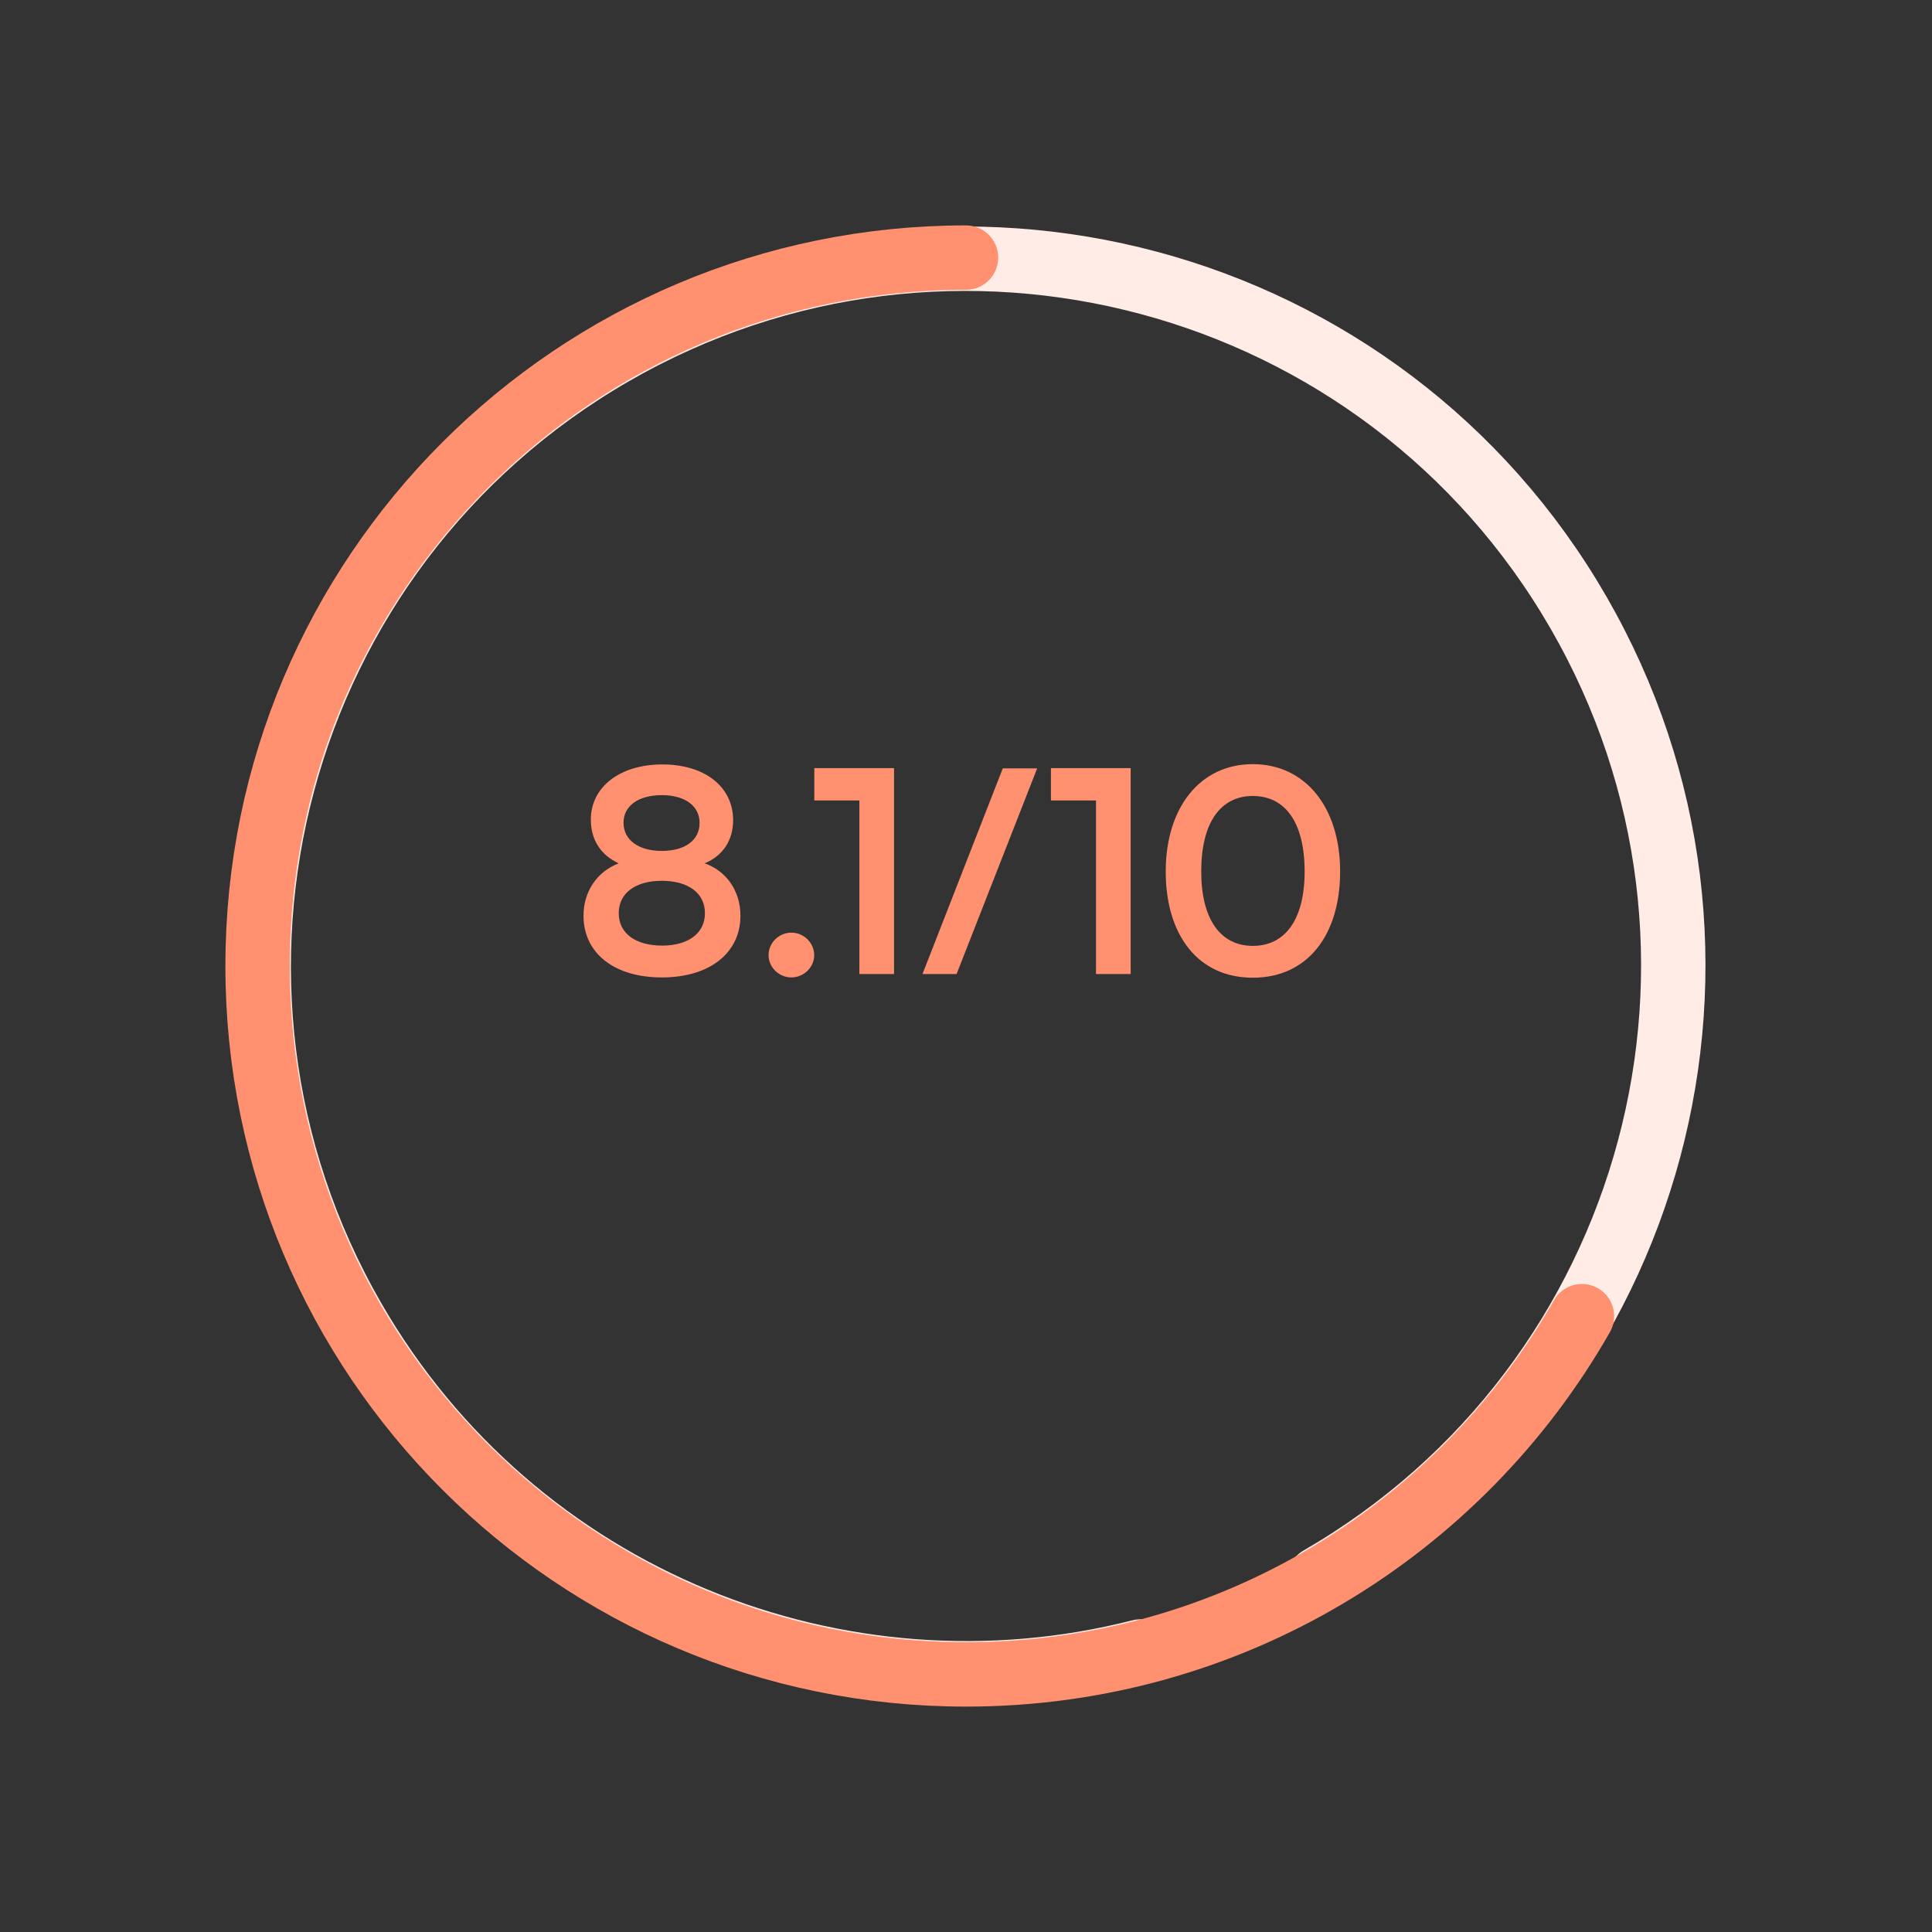
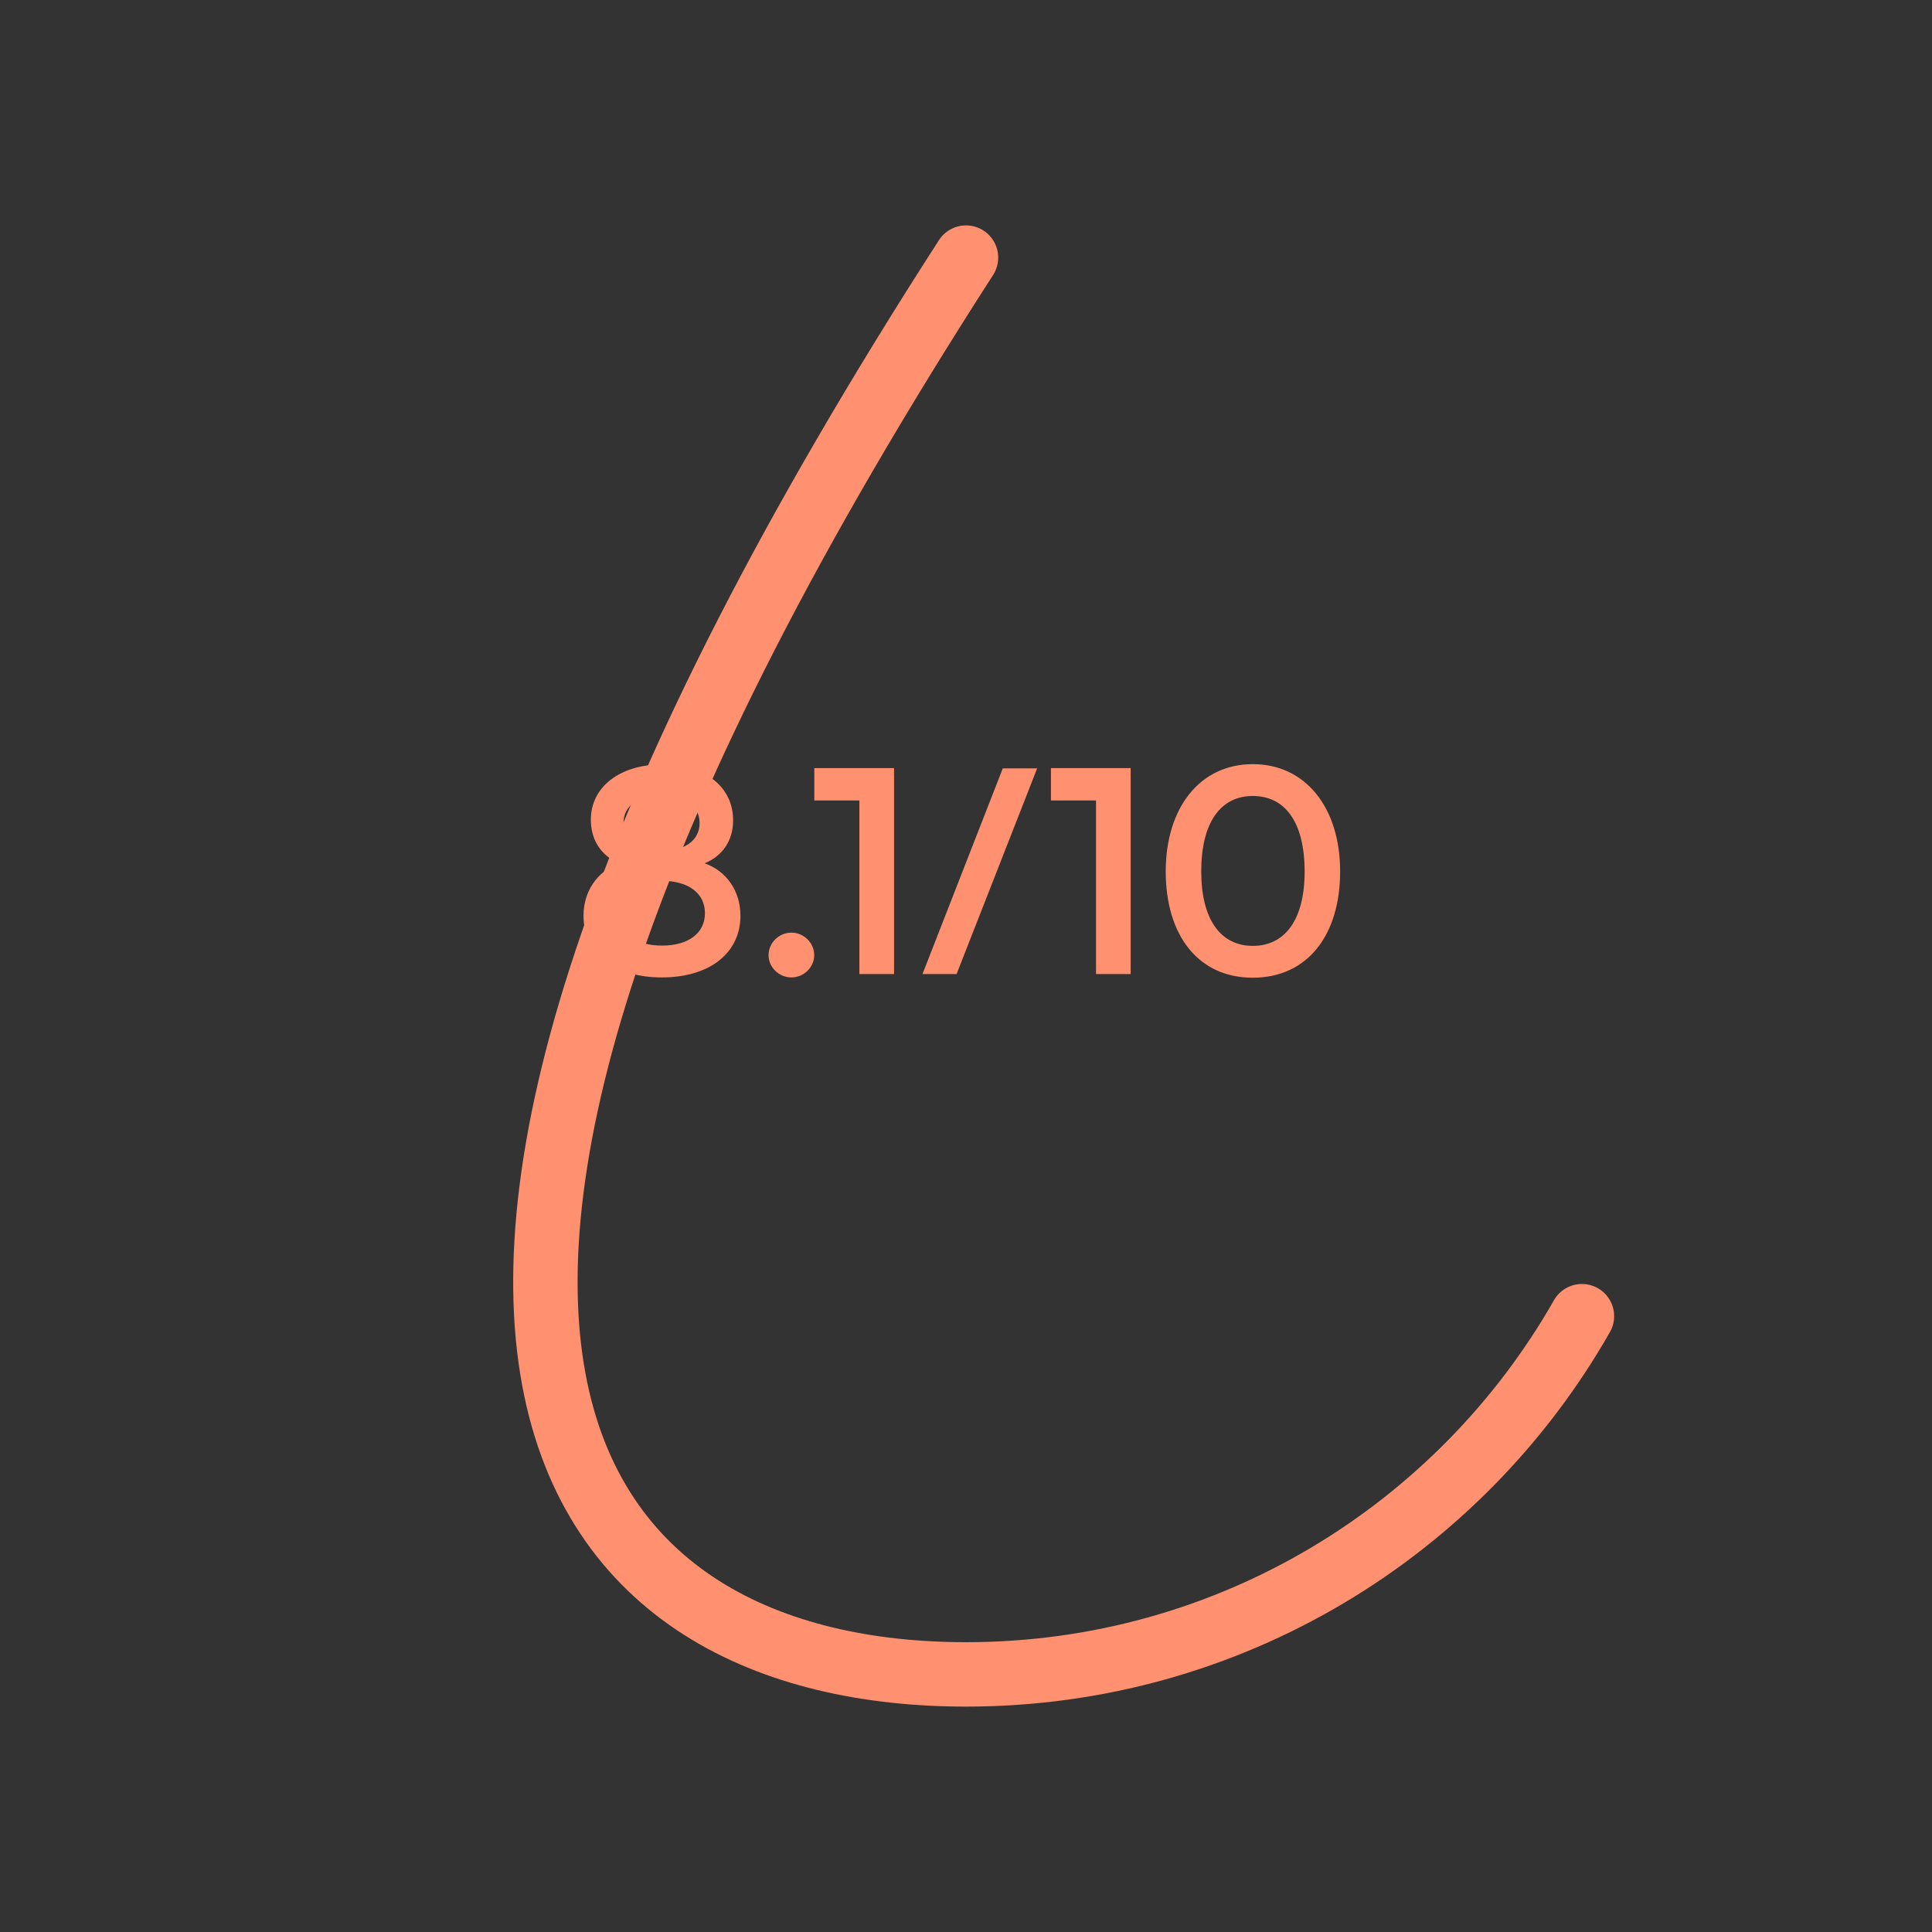
<svg xmlns="http://www.w3.org/2000/svg" width="240" height="240" viewBox="0 0 240 240" fill="none">
  <rect x="0" y="0" width="240" height="240" fill="#333333" stroke="none" />
  <path style="transform: translateY(10px);" d="M72.486 113.755C72.486 118.41 76.301 121.42 82.216 121.42C88.166 121.42 91.981 118.375 91.981 113.755C91.981 110.675 90.231 108.19 87.536 107.245C89.811 106.3 91.071 104.375 91.071 101.89C91.071 97.725 87.536 94.96 82.286 94.96C77.001 94.96 73.396 97.76 73.396 101.82C73.396 104.305 74.621 106.23 76.861 107.245C74.201 108.26 72.486 110.71 72.486 113.755ZM77.456 102.205C77.456 100.105 79.311 98.775 82.216 98.775C85.086 98.775 86.906 100.105 86.906 102.24C86.906 104.375 85.086 105.705 82.216 105.705C79.311 105.705 77.456 104.34 77.456 102.205ZM76.861 113.44C76.861 110.955 78.926 109.415 82.216 109.415C85.506 109.415 87.571 110.955 87.571 113.44C87.571 115.925 85.506 117.465 82.251 117.465C78.926 117.465 76.861 115.925 76.861 113.44ZM98.308 121.42C99.848 121.42 101.143 120.16 101.143 118.655C101.143 117.115 99.848 115.855 98.308 115.855C96.768 115.855 95.473 117.115 95.473 118.655C95.473 120.16 96.768 121.42 98.308 121.42ZM106.756 99.44V121H111.061V95.415H101.156V99.44H106.756ZM118.83 121L128.84 95.45H124.57L114.595 121H118.83ZM136.151 99.44V121H140.456V95.415H130.551V99.44H136.151ZM144.811 108.26C144.811 116.17 148.836 121.455 155.626 121.455C162.416 121.455 166.476 116.17 166.476 108.26C166.476 100.315 162.171 94.925 155.626 94.925C149.081 94.925 144.811 100.315 144.811 108.26ZM149.221 108.26C149.221 102.205 151.601 98.88 155.626 98.88C159.686 98.88 162.066 102.205 162.066 108.26C162.066 114.175 159.686 117.5 155.626 117.5C151.601 117.5 149.221 114.175 149.221 108.26Z" fill="#FF9171" />
-   <path d="M163.923 196.077C205.939 171.819 220.335 118.093 196.077 76.077C171.819 34.061 118.093 19.665 76.077 43.923C34.061 68.181 19.665 121.907 43.923 163.923C64.055 198.792 104.481 214.638 141.667 205.155" stroke="#FFECE7" stroke-width="8" stroke-linecap="round" />
-   <path d="M120 32C71.399 32 32 71.399 32 120C32 168.601 71.399 208 120 208C152.778 208 181.371 190.079 196.514 163.5" stroke="#FF9171" stroke-width="8" stroke-linecap="round" />
+   <path d="M120 32C32 168.601 71.399 208 120 208C152.778 208 181.371 190.079 196.514 163.5" stroke="#FF9171" stroke-width="8" stroke-linecap="round" />
</svg>